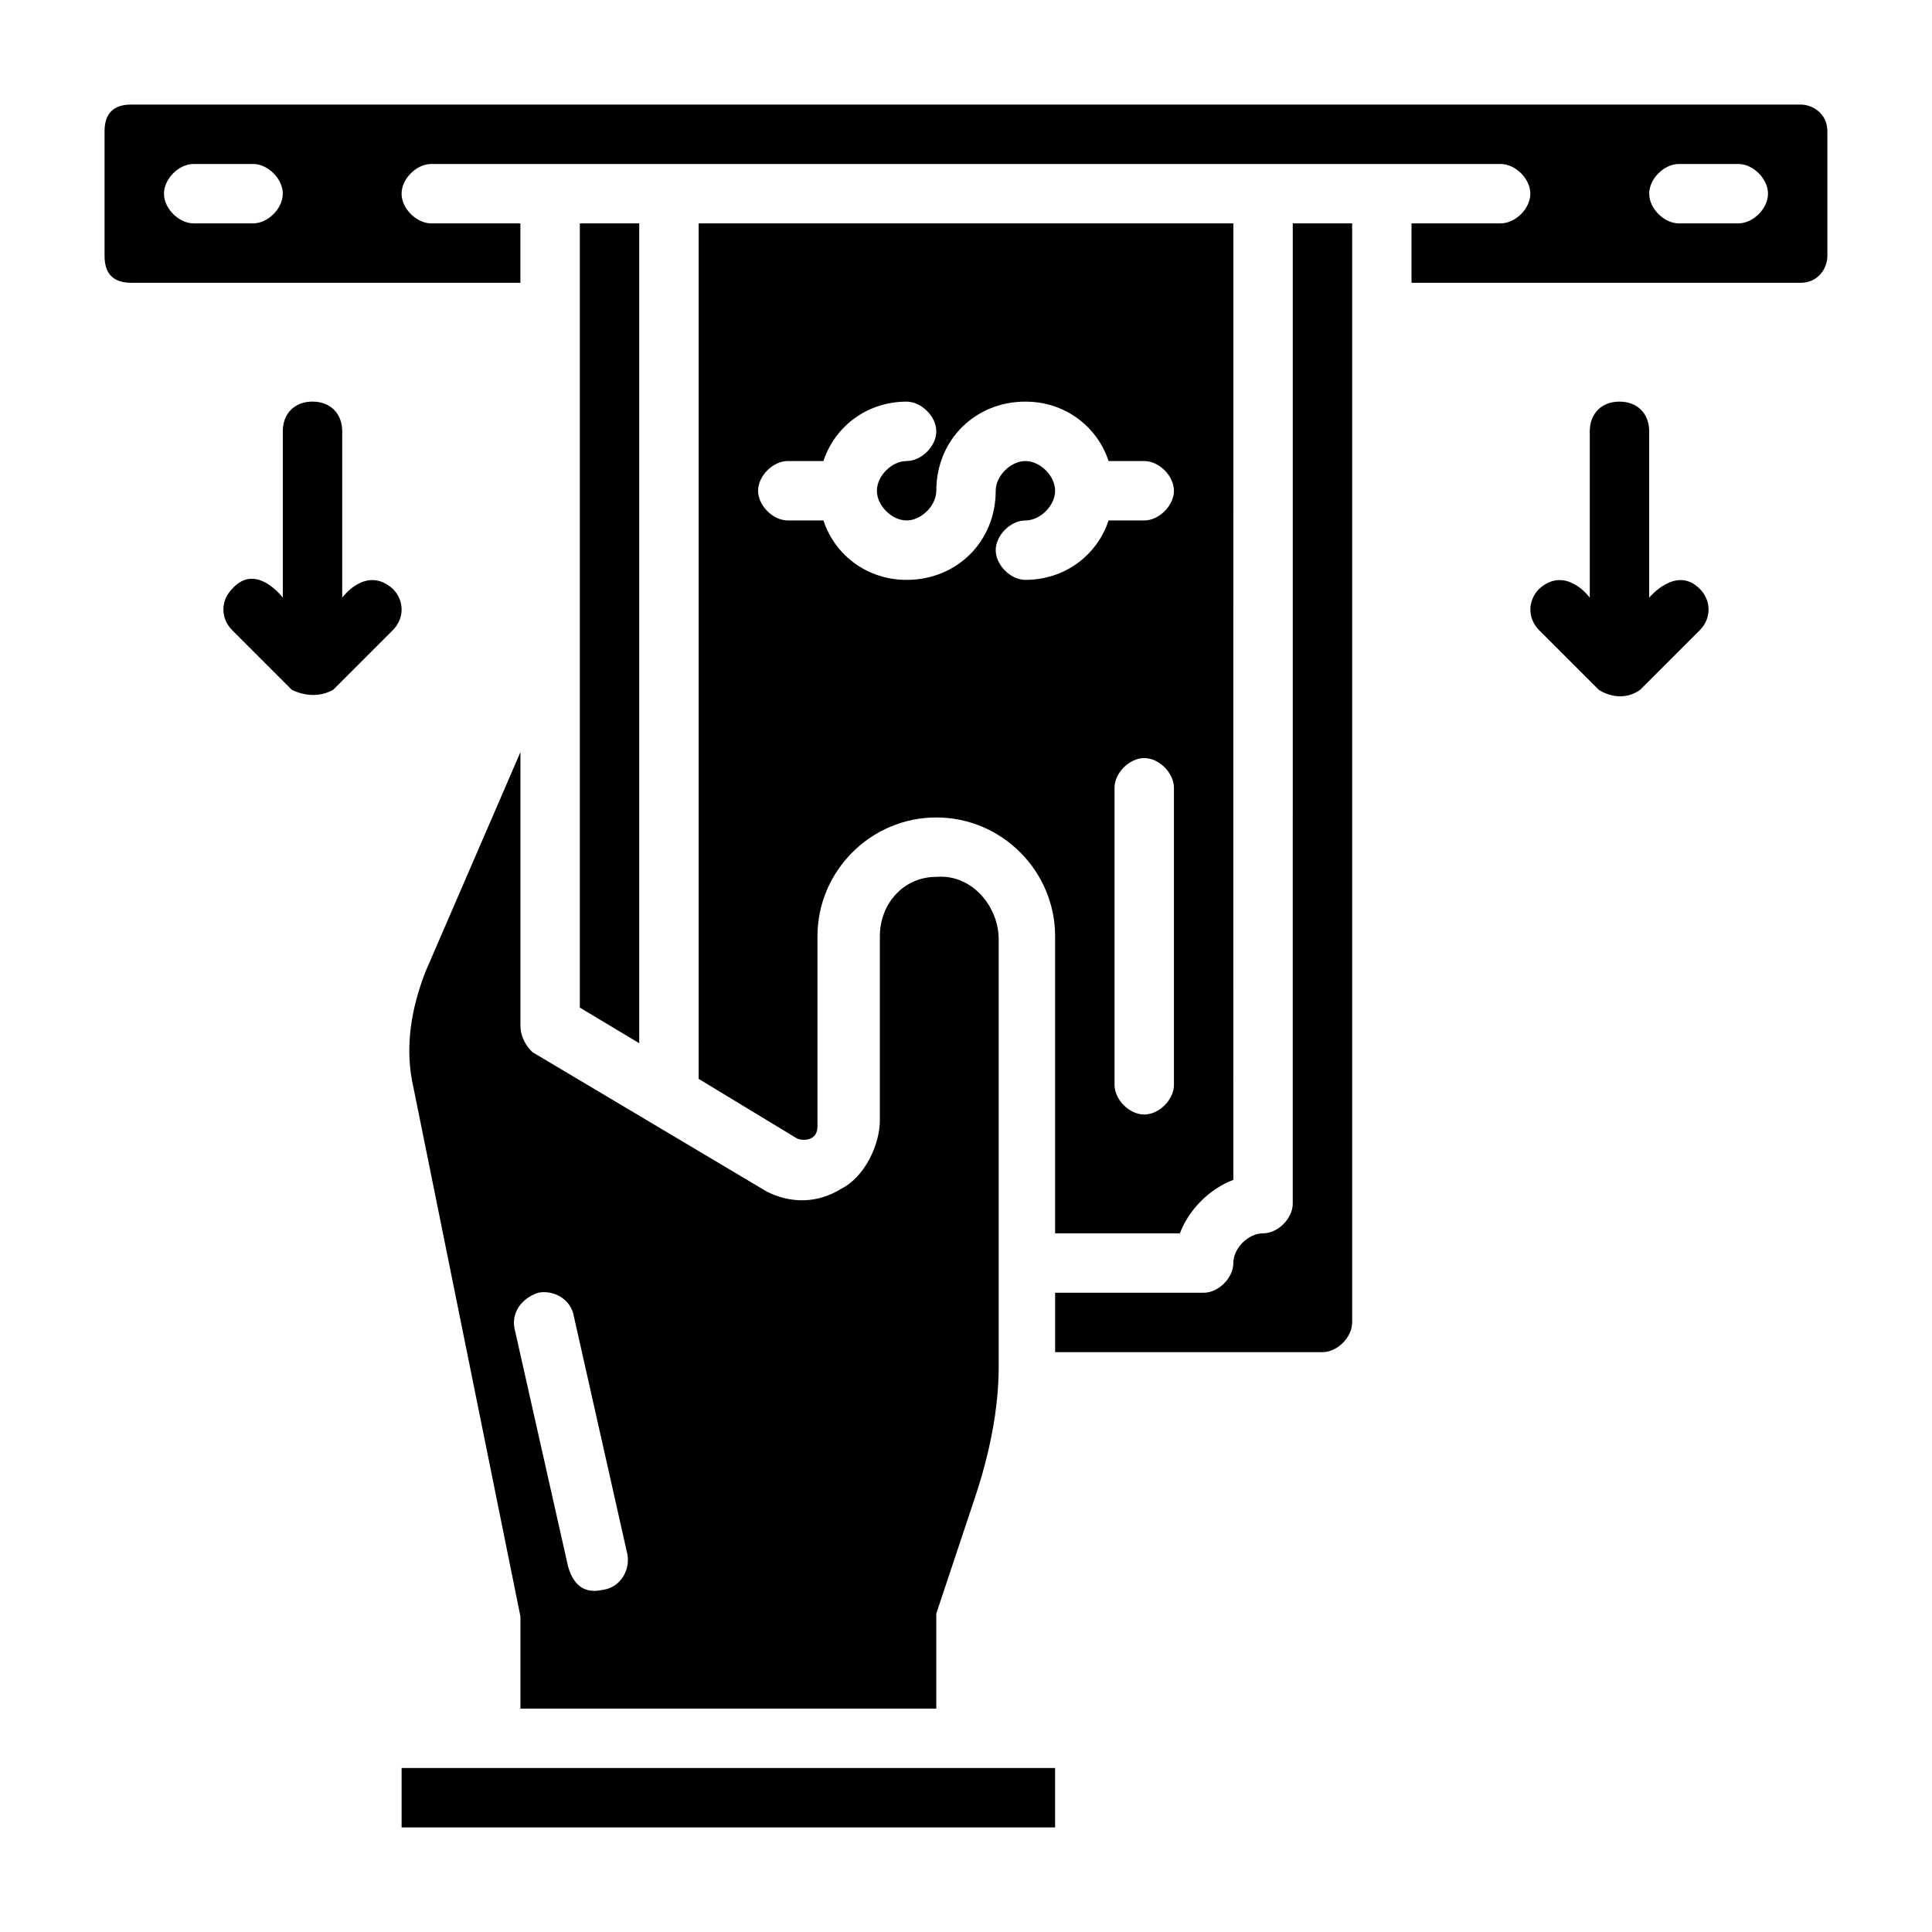
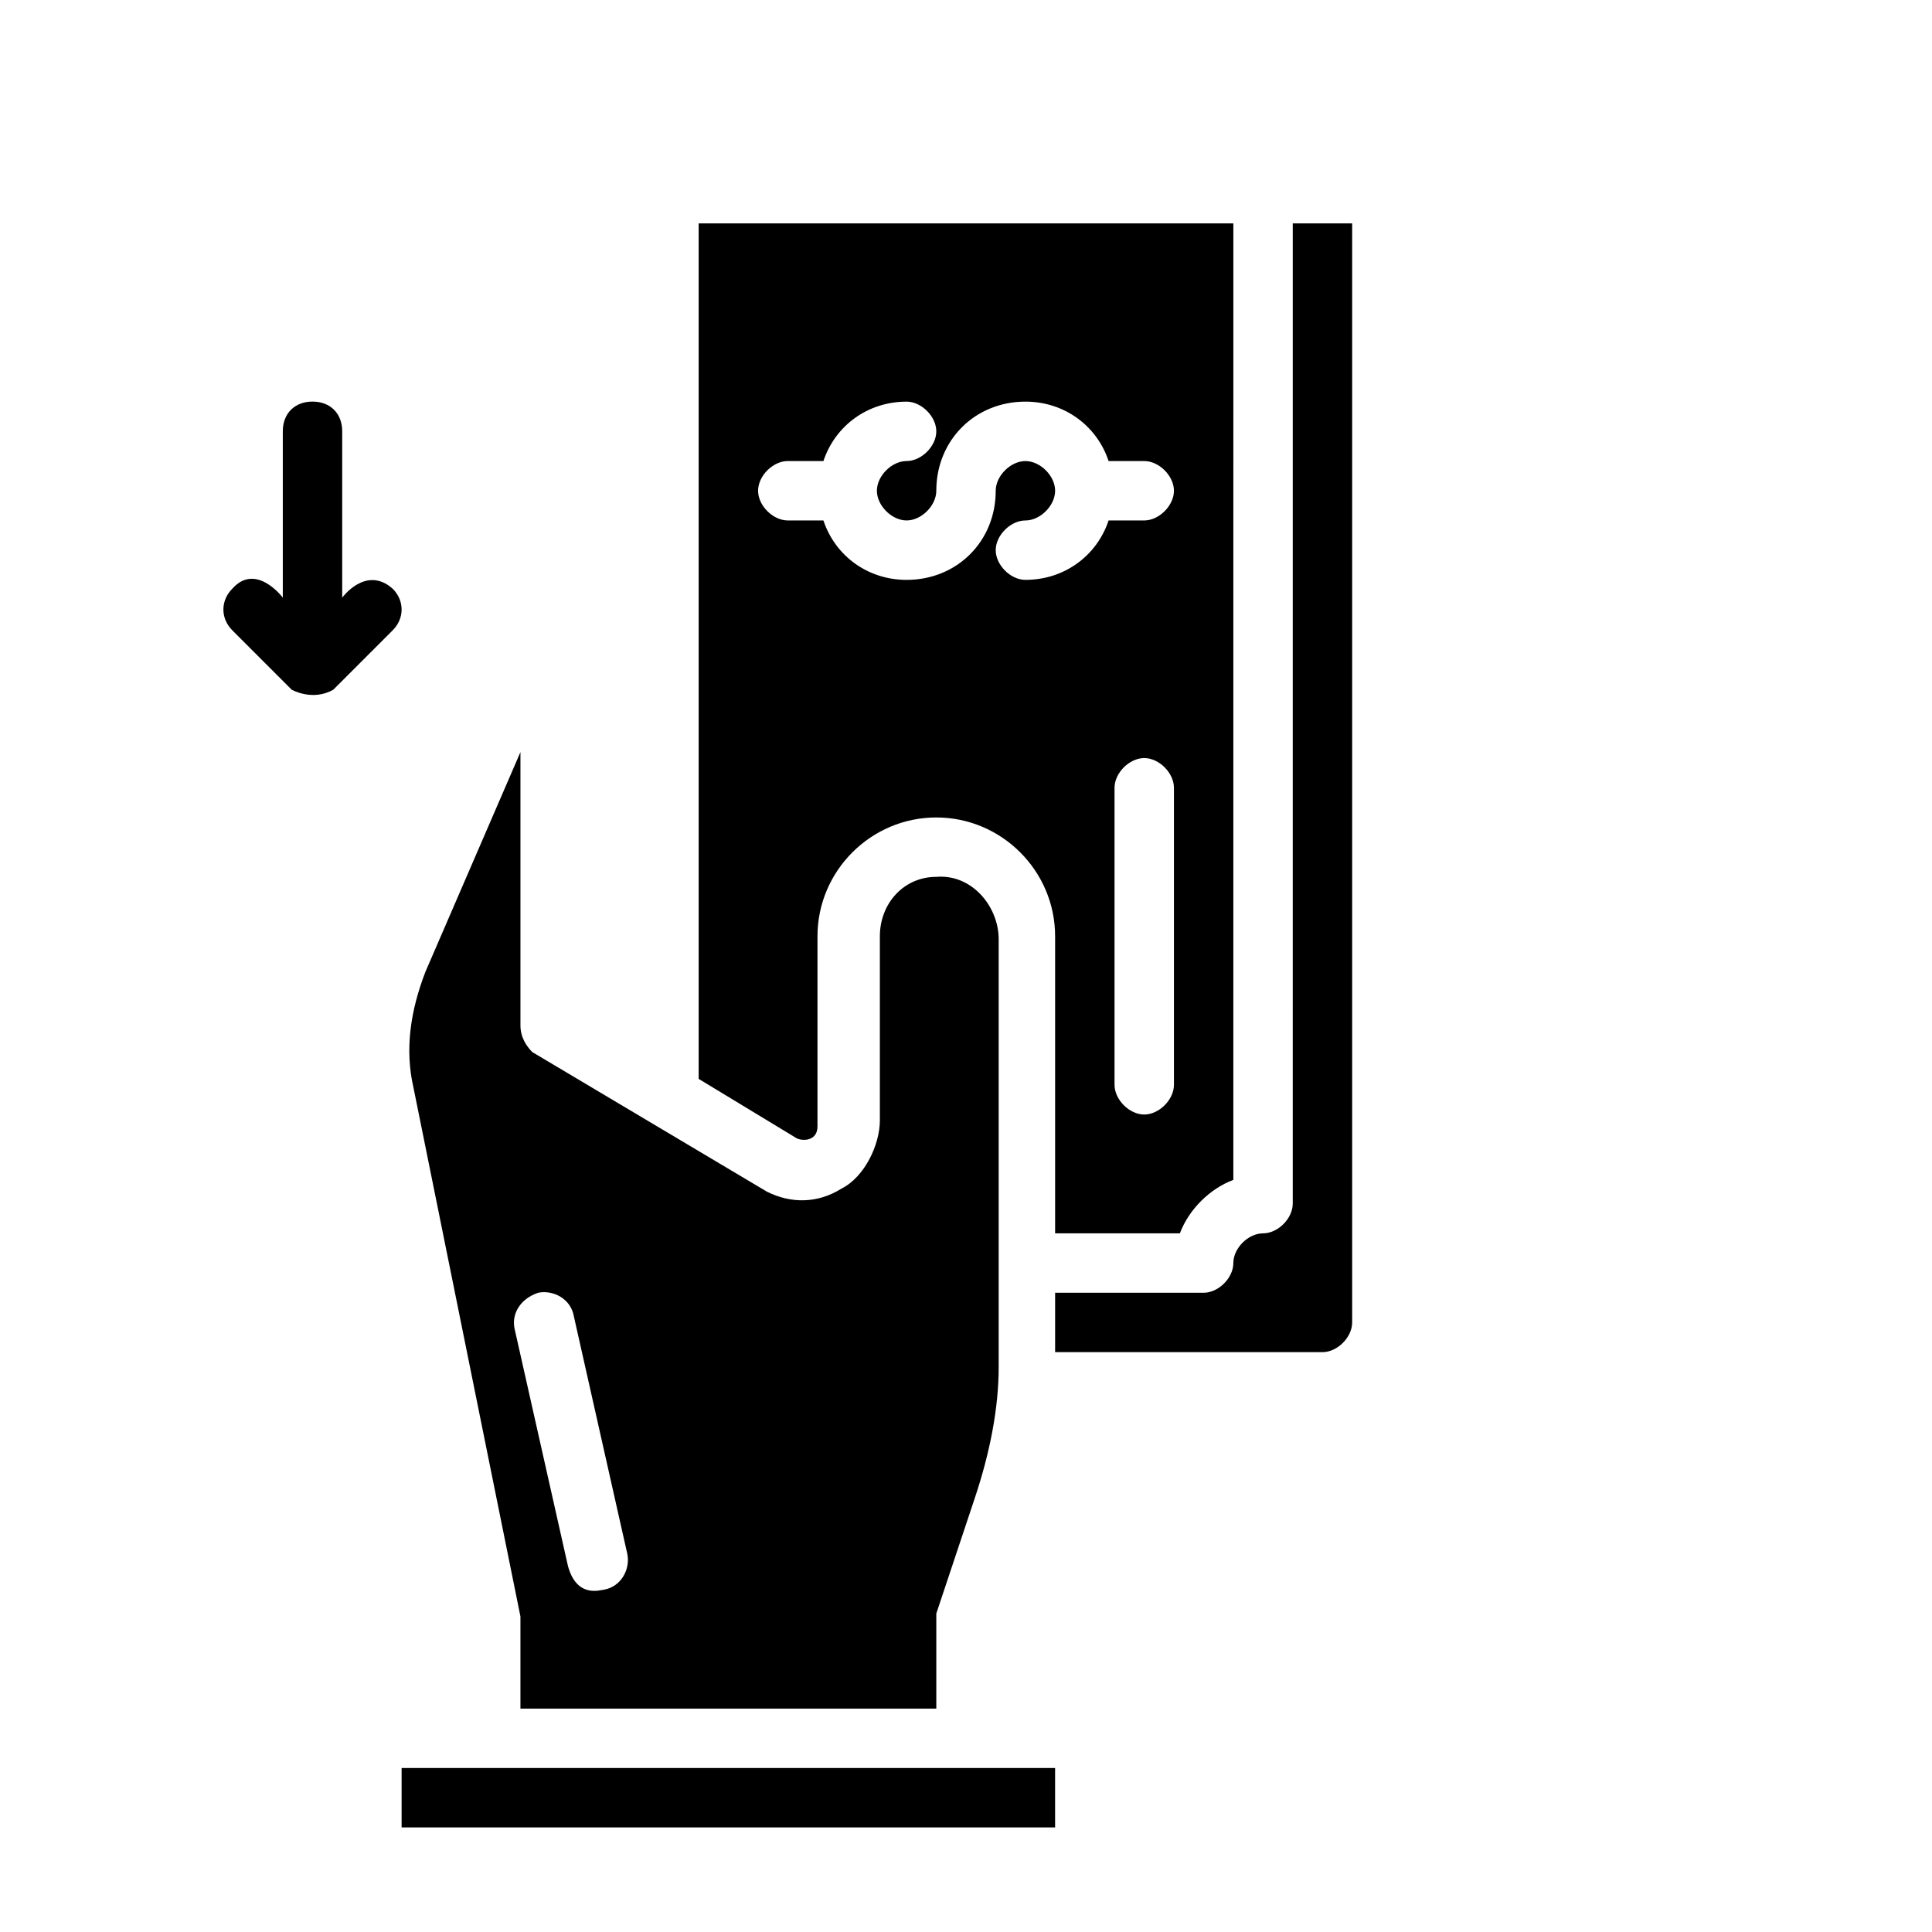
<svg xmlns="http://www.w3.org/2000/svg" fill="#000000" width="800px" height="800px" version="1.1" viewBox="144 144 512 512">
  <g>
    <path d="m250.43 612.54h173.18v15.742h-173.18z" />
    <path d="m486.59 462.98c0 3.938-3.938 7.871-7.871 7.871-3.938 0-7.871 3.938-7.871 7.871 0 3.938-3.938 7.871-7.871 7.871h-39.359v15.742h70.848c3.938 0 7.871-3.938 7.871-7.871v-291.26h-15.742z" />
    <path d="m256.73 401.57c-3.938 10.234-5.512 20.469-3.148 30.699l28.34 140.12v24.406h110.21v-25.191l10.234-30.699c3.938-11.809 6.297-23.617 6.297-34.637v-113.36c0-8.66-7.086-17.32-16.531-16.531-8.66 0-14.957 7.086-14.957 15.742v48.805c0 6.297-3.938 14.957-10.234 18.105-6.297 3.941-13.379 3.941-19.676 0.789l-62.188-37c-1.578-1.57-3.152-3.934-3.152-7.082v-72.422zm29.914 85.016c3.938-0.789 8.66 1.574 9.445 6.297l14.168 62.977c0.789 3.938-1.574 8.66-6.297 9.445-0.789 0-7.086 2.363-9.445-6.297l-14.168-62.977c-0.789-3.934 1.574-7.871 6.297-9.445z" />
    <path d="m456.68 470.85c2.363-6.297 7.871-11.809 14.168-14.168l0.004-253.48h-141.7v226.71l25.977 15.742c1.574 0.789 5.512 0.789 5.512-3.148v-50.383c0-17.32 14.168-31.488 31.488-31.488s31.488 14.168 31.488 31.488v78.719zm-1.574-39.359c0 3.938-3.938 7.871-7.871 7.871-3.938 0-7.871-3.938-7.871-7.871v-78.723c0-3.938 3.938-7.871 7.871-7.871 3.938 0 7.871 3.938 7.871 7.871zm-39.359-133.82c-3.938 0-7.871-3.938-7.871-7.871 0-3.938 3.938-7.871 7.871-7.871 3.938 0 7.871-3.938 7.871-7.871 0-3.938-3.938-7.871-7.871-7.871-3.938 0-7.871 3.938-7.871 7.871 0 13.383-10.234 23.617-23.617 23.617-10.234 0-18.895-6.297-22.043-15.742l-9.445-0.008c-3.938 0-7.871-3.938-7.871-7.871 0-3.938 3.938-7.871 7.871-7.871h9.445c3.148-9.445 11.809-15.742 22.043-15.742 3.938 0 7.871 3.938 7.871 7.871 0 3.938-3.938 7.871-7.871 7.871-3.938 0-7.871 3.938-7.871 7.871 0 3.938 3.938 7.871 7.871 7.871 3.938 0 7.871-3.938 7.871-7.871 0-13.383 10.234-23.617 23.617-23.617 10.234 0 18.895 6.297 22.043 15.742l9.445 0.004c3.938 0 7.871 3.938 7.871 7.871 0 3.938-3.938 7.871-7.871 7.871h-9.445c-3.148 9.445-11.809 15.746-22.043 15.746z" />
-     <path d="m297.66 203.2v207.82l15.742 9.445v-217.27z" />
-     <path d="m621.2 171.71h-442.41c-4.723 0-7.082 2.359-7.082 7.082v33.062c0 4.727 2.359 7.086 7.082 7.086h103.12v-15.742h-23.617c-3.938 0-7.871-3.938-7.871-7.871 0-3.938 3.938-7.871 7.871-7.871h283.39c3.938 0 7.871 3.938 7.871 7.871 0 3.938-3.938 7.871-7.871 7.871h-23.617v15.742h103.12c4.723 0 7.086-3.934 7.086-7.086v-33.062c0-4.723-3.938-7.082-7.086-7.082zm-410.13 31.488h-15.746c-3.934 0-7.871-3.938-7.871-7.875s3.938-7.871 7.871-7.871h15.742c3.938 0 7.871 3.938 7.871 7.871 0.004 3.938-3.93 7.875-7.867 7.875zm393.6 0h-15.742c-3.938 0-7.871-3.938-7.871-7.871 0-3.938 3.938-7.871 7.871-7.871h15.742c3.938 0 7.871 3.938 7.871 7.871s-3.938 7.871-7.871 7.871z" />
-     <path d="m581.05 302.39v-44.086c0-4.723-3.148-7.871-7.871-7.871s-7.871 3.148-7.871 7.871v44.082s-6.297-8.66-13.383-2.363c-3.148 3.148-3.148 7.871 0 11.02l15.742 15.742s5.512 3.938 11.02 0l15.742-15.742c3.148-3.148 3.148-7.871 0-11.02-6.293-6.293-13.379 2.367-13.379 2.367z" />
    <path d="m248.07 300.02c-7.086-6.297-13.383 2.363-13.383 2.363v-44.086c0-4.723-3.148-7.871-7.871-7.871s-7.871 3.148-7.871 7.871v44.082s-7.086-9.445-13.383-2.363c-3.148 3.148-3.148 7.871 0 11.02l15.742 15.742s5.512 3.148 11.02 0l15.742-15.742c3.152-3.144 3.152-7.867 0.004-11.016z" />
  </g>
</svg>